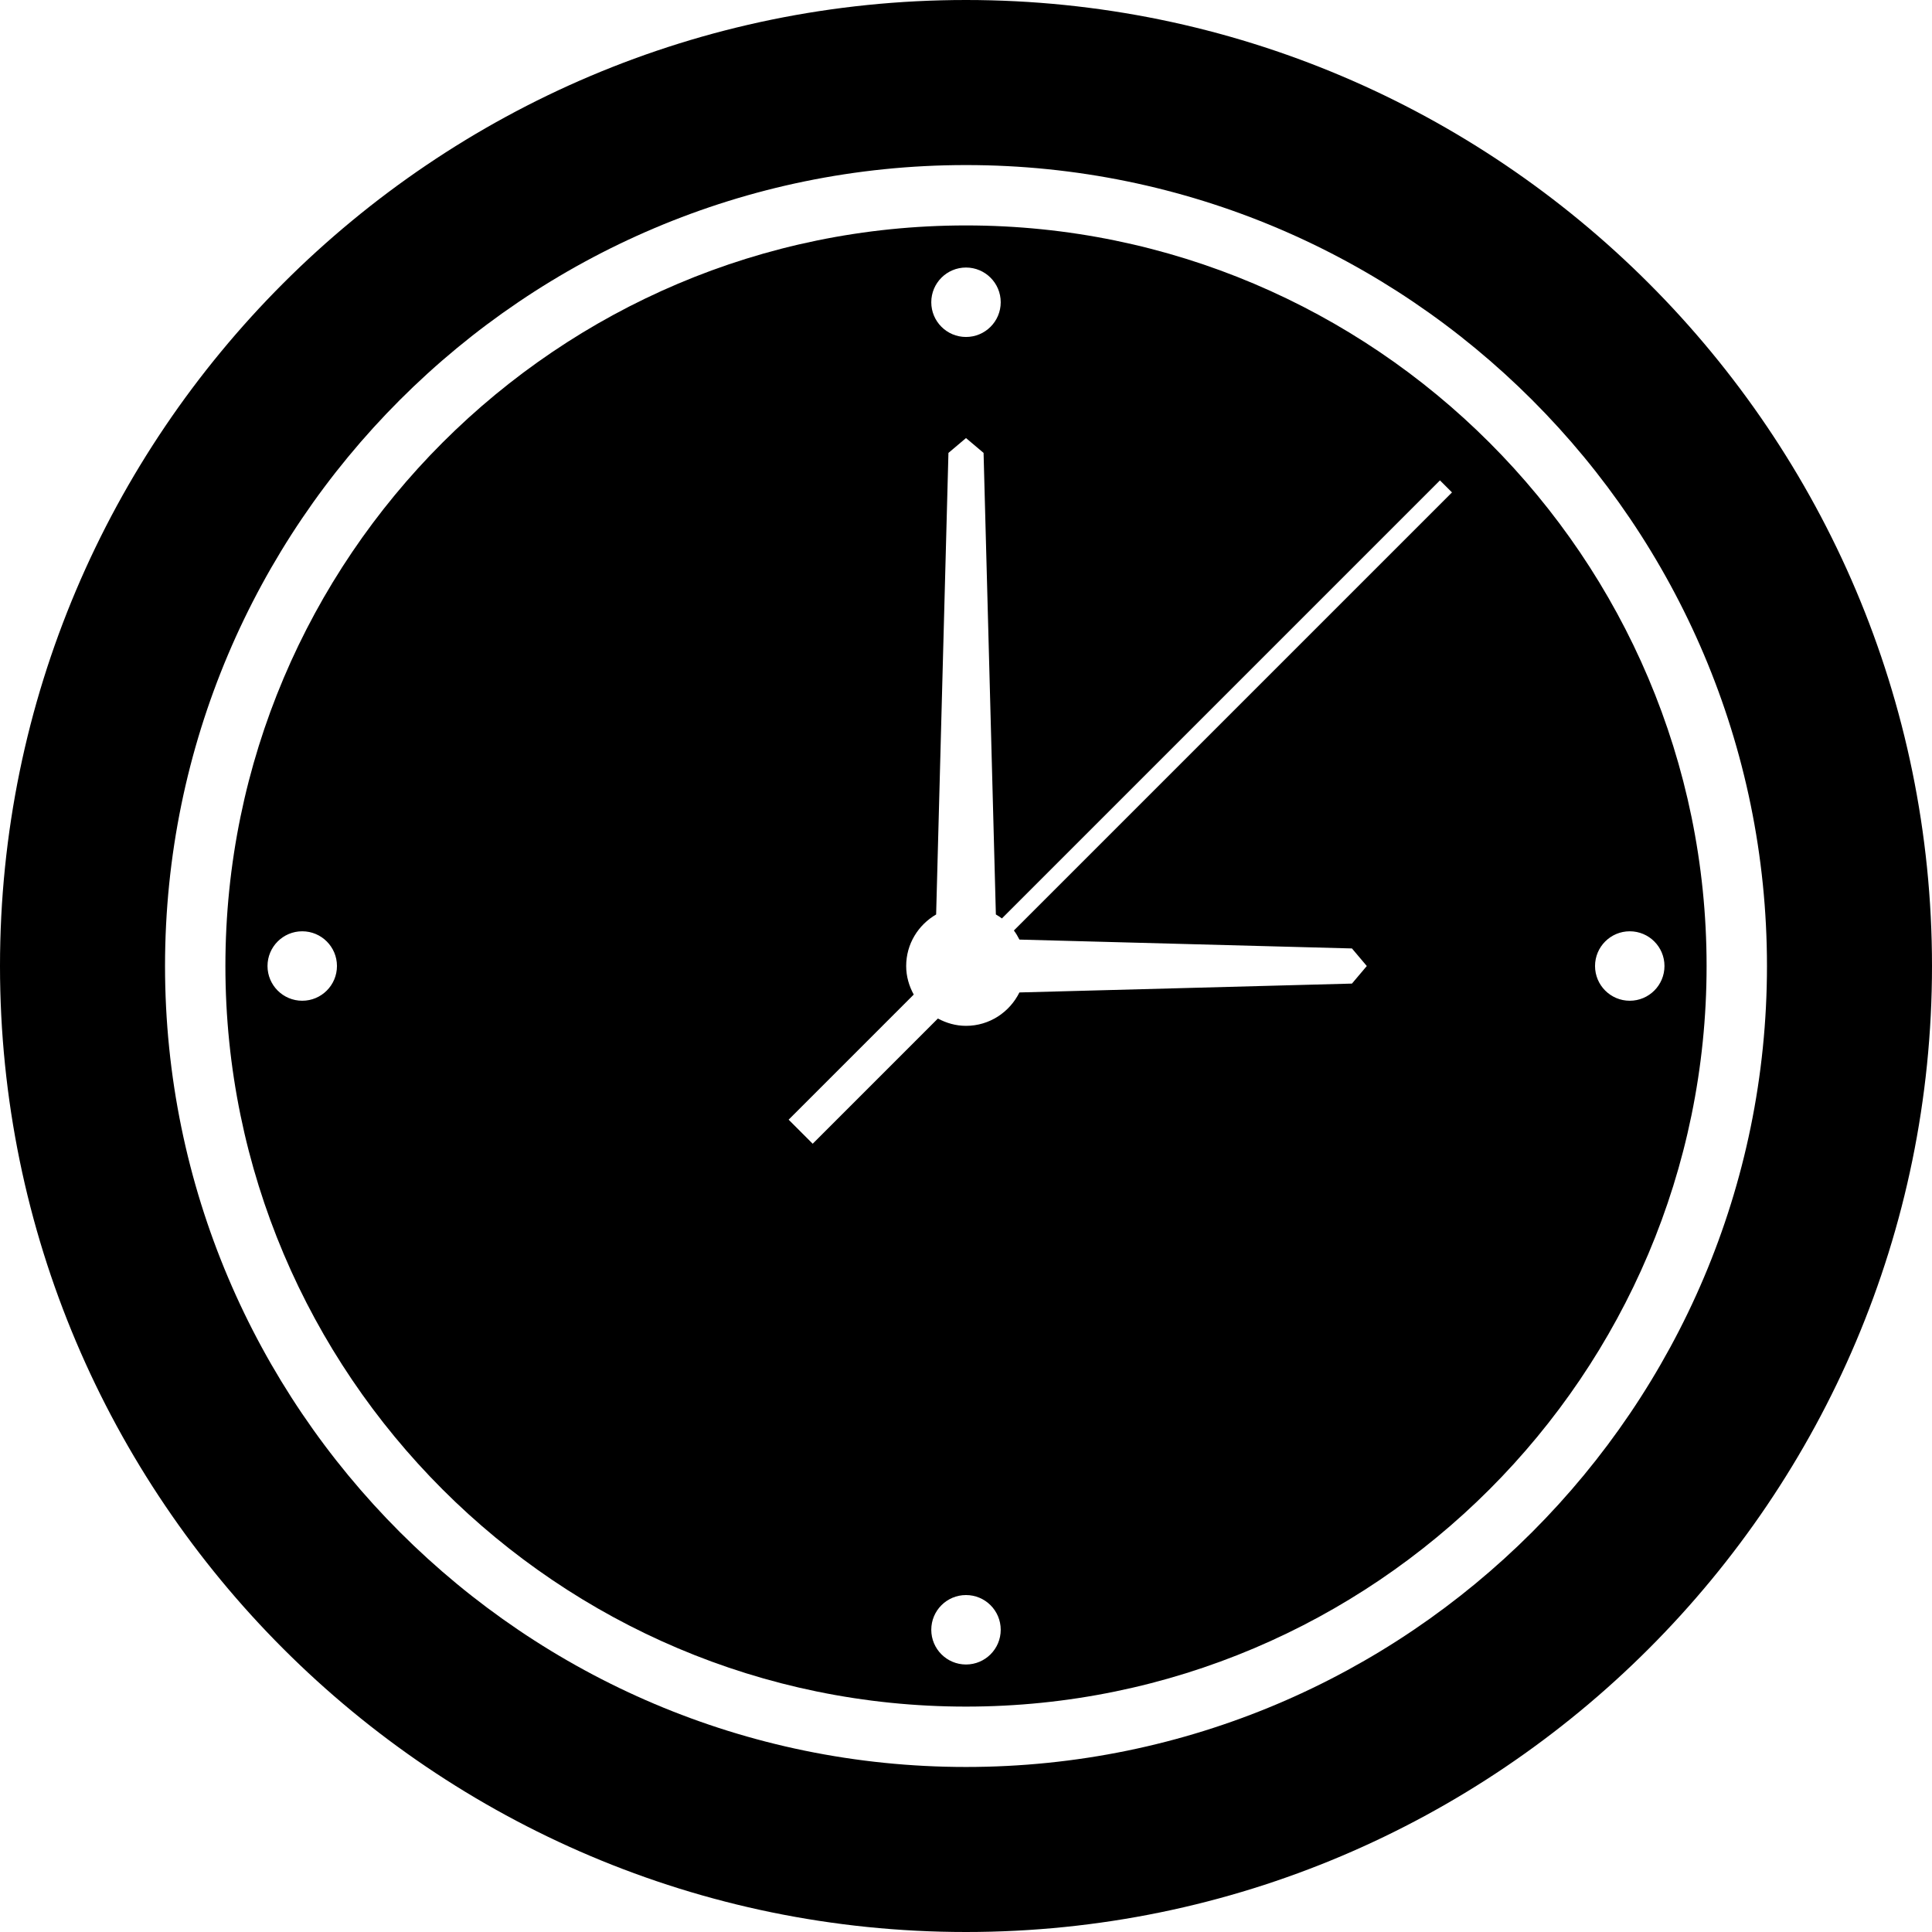
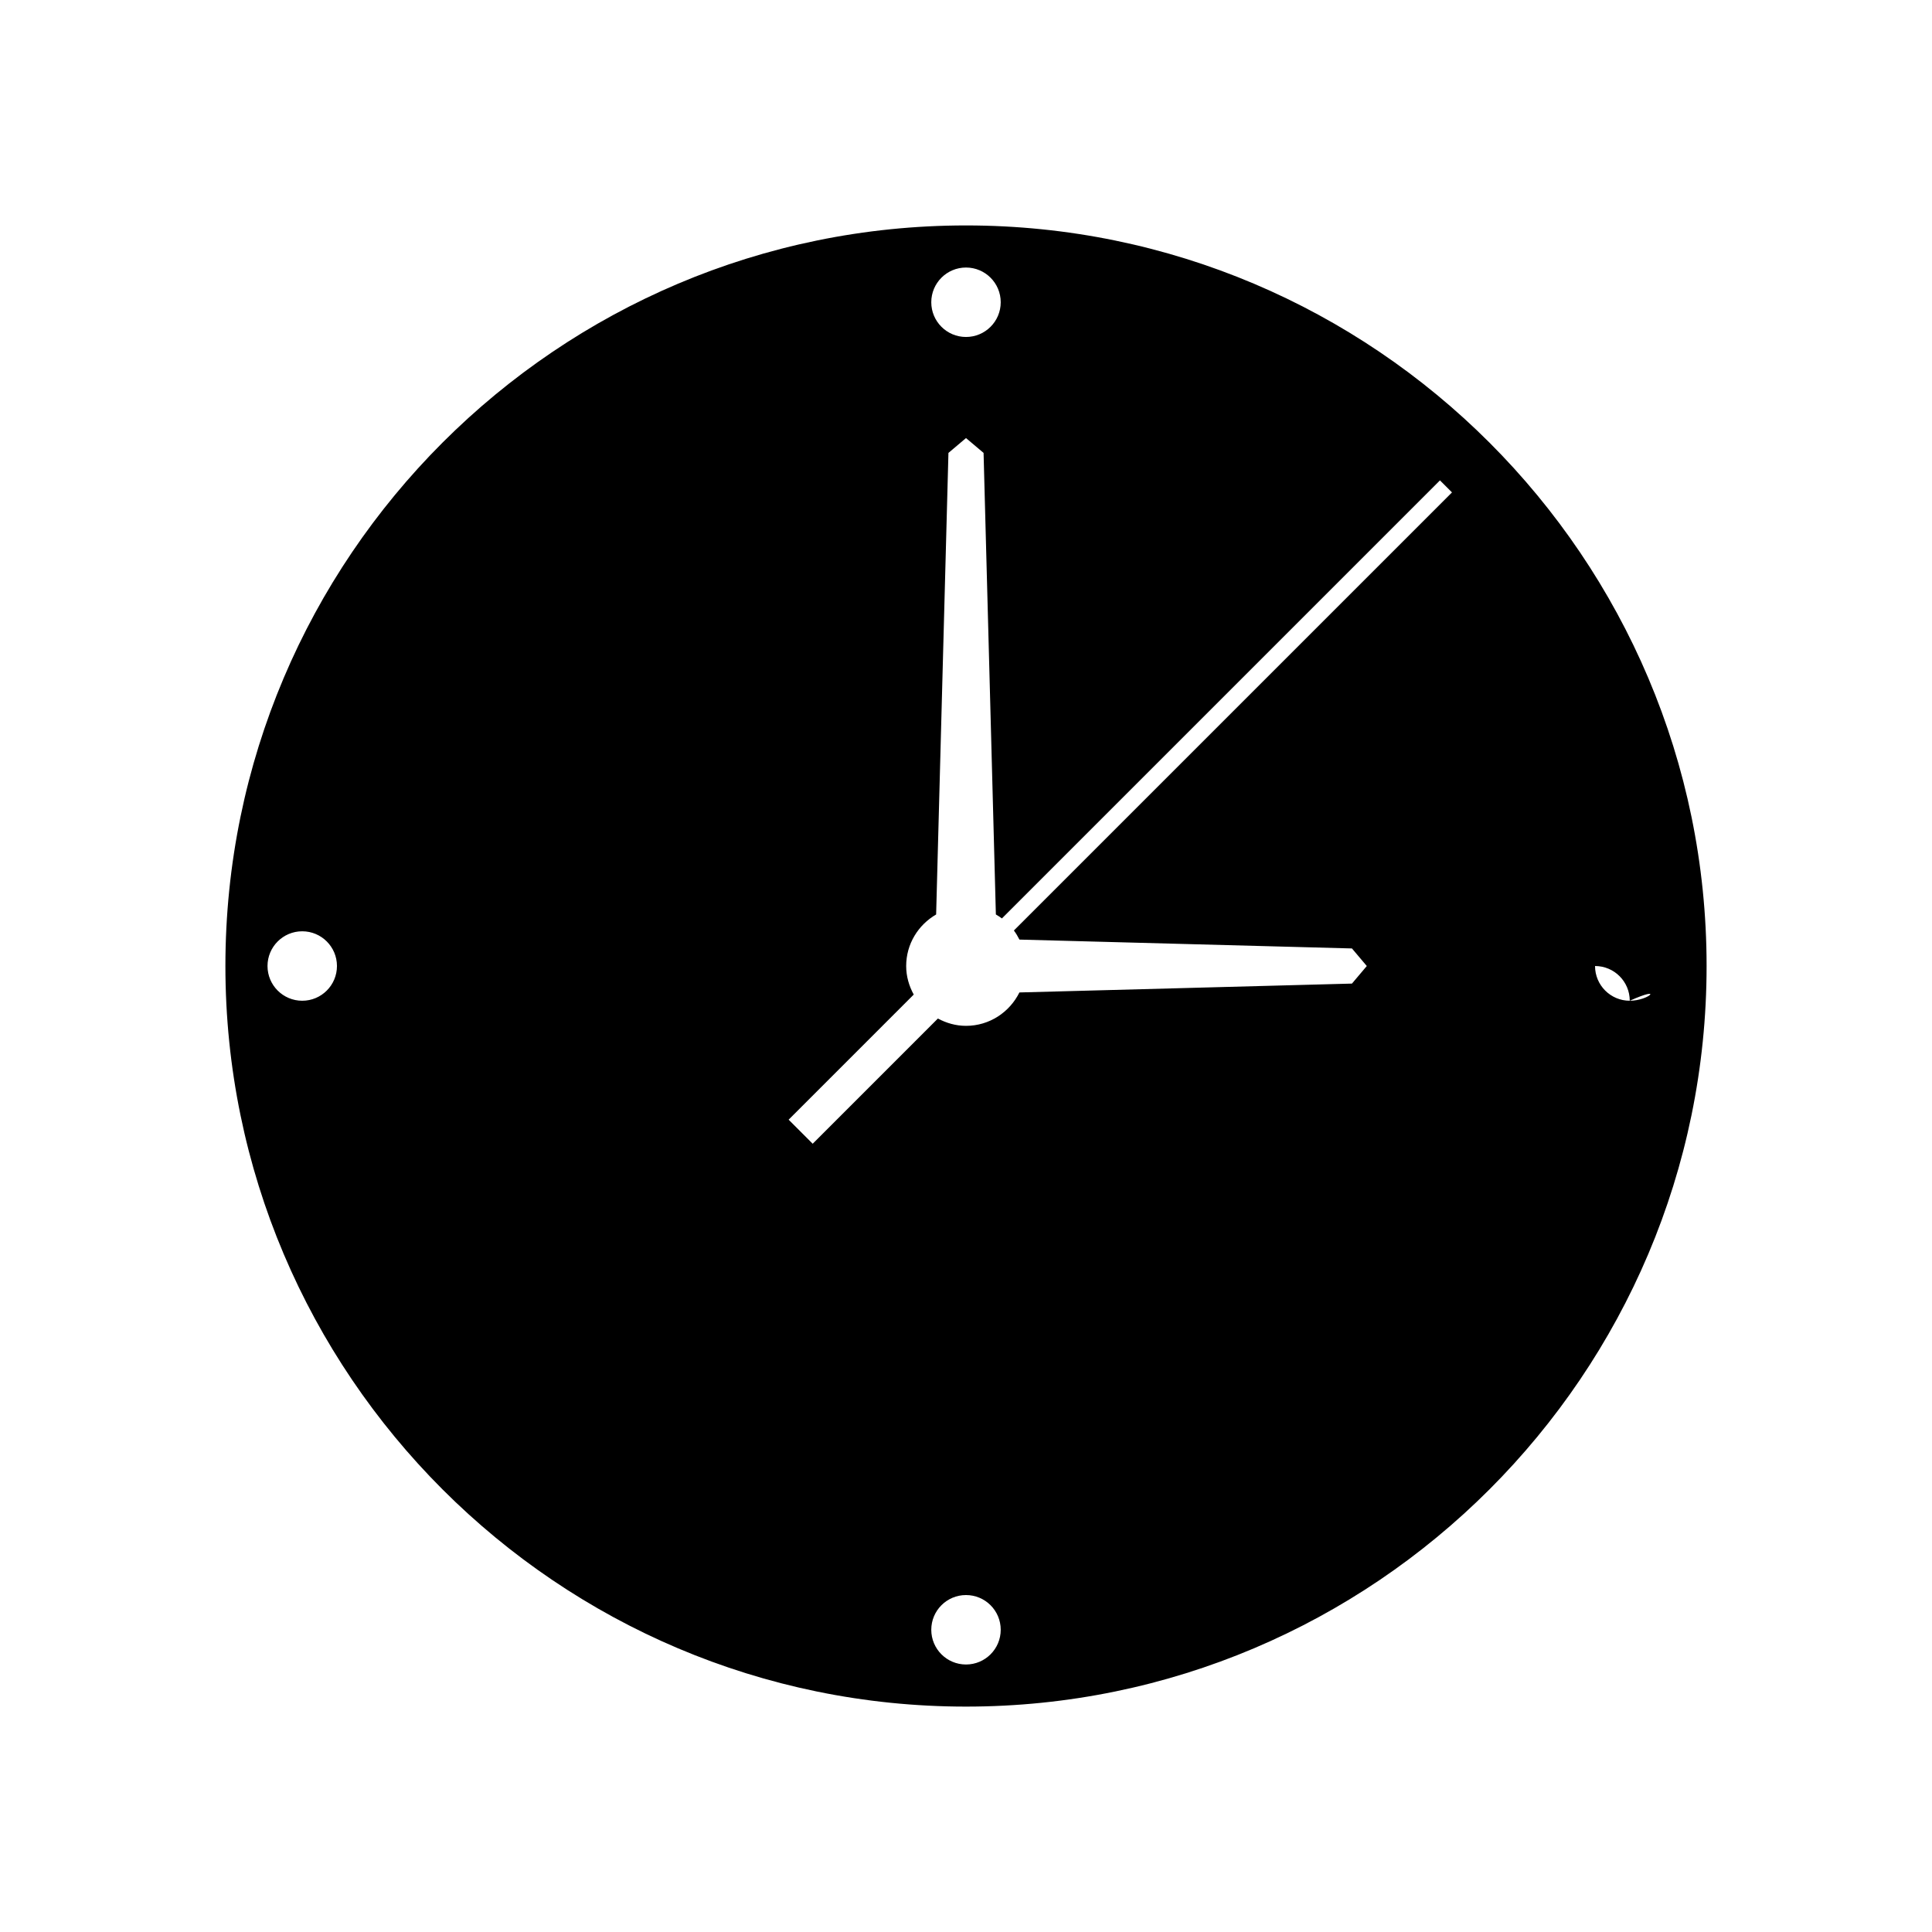
<svg xmlns="http://www.w3.org/2000/svg" fill="#000000" height="60px" width="60px" version="1.1" id="Layer_1" viewBox="0 0 481.882 481.882" xml:space="preserve">
  <g stroke-width="0" />
  <g stroke-linecap="round" stroke-linejoin="round" />
  <g>
    <g>
      <g>
-         <path d="M240.941,56.228c-101.856,0-184.721,82.86-184.721,184.713c0,101.853,82.864,184.721,184.721,184.721 c101.853,0,184.72-82.867,184.72-184.721C425.662,139.089,342.794,56.228,240.941,56.228z M75.383,249.607 c-4.782,0-8.661-3.88-8.661-8.662c0-4.784,3.879-8.662,8.661-8.662c4.783,0,8.662,3.878,8.662,8.662 C84.045,245.727,80.166,249.607,75.383,249.607z M240.94,66.727c4.784,0,8.662,3.877,8.662,8.661c0,4.783-3.878,8.66-8.662,8.66 c-4.783,0-8.66-3.877-8.66-8.66C232.279,70.604,236.157,66.727,240.94,66.727z M240.94,415.162c-4.783,0-8.66-3.877-8.66-8.66 c0-4.785,3.878-8.662,8.66-8.662c4.784,0,8.662,3.877,8.662,8.662C249.601,411.285,245.724,415.162,240.94,415.162z M254.264,234.353l9.099,0.243l73.843,1.968l3.701,4.381l-3.701,4.381l-73.843,1.969l-9.099,0.242 c-2.44,4.918-7.461,8.33-13.323,8.33c-2.549,0-4.911-0.699-7.01-1.825l-31.23,31.231l-6.002-6.002l31.206-31.206 c-1.163-2.125-1.885-4.527-1.885-7.12c0-5.513,3.025-10.274,7.472-12.857l3.069-115.124l4.381-3.702l4.381,3.702l3.068,115.122 c0.523,0.306,1.025,0.626,1.504,0.989l109.26-109.259l3.001,3.001L252.886,232.085 C253.414,232.794,253.866,233.553,254.264,234.353z M406.497,249.607c-4.783,0-8.66-3.88-8.66-8.662 c0-4.784,3.877-8.662,8.66-8.662c4.782,0,8.659,3.878,8.659,8.662C415.156,245.727,411.279,249.607,406.497,249.607z" />
+         <path d="M240.941,56.228c-101.856,0-184.721,82.86-184.721,184.713c0,101.853,82.864,184.721,184.721,184.721 c101.853,0,184.72-82.867,184.72-184.721C425.662,139.089,342.794,56.228,240.941,56.228z M75.383,249.607 c-4.782,0-8.661-3.88-8.661-8.662c0-4.784,3.879-8.662,8.661-8.662c4.783,0,8.662,3.878,8.662,8.662 C84.045,245.727,80.166,249.607,75.383,249.607z M240.94,66.727c4.784,0,8.662,3.877,8.662,8.661c0,4.783-3.878,8.66-8.662,8.66 c-4.783,0-8.66-3.877-8.66-8.66C232.279,70.604,236.157,66.727,240.94,66.727z M240.94,415.162c-4.783,0-8.66-3.877-8.66-8.66 c0-4.785,3.878-8.662,8.66-8.662c4.784,0,8.662,3.877,8.662,8.662C249.601,411.285,245.724,415.162,240.94,415.162z M254.264,234.353l9.099,0.243l73.843,1.968l3.701,4.381l-3.701,4.381l-73.843,1.969l-9.099,0.242 c-2.44,4.918-7.461,8.33-13.323,8.33c-2.549,0-4.911-0.699-7.01-1.825l-31.23,31.231l-6.002-6.002l31.206-31.206 c-1.163-2.125-1.885-4.527-1.885-7.12c0-5.513,3.025-10.274,7.472-12.857l3.069-115.124l4.381-3.702l4.381,3.702l3.068,115.122 c0.523,0.306,1.025,0.626,1.504,0.989l109.26-109.259l3.001,3.001L252.886,232.085 C253.414,232.794,253.866,233.553,254.264,234.353z M406.497,249.607c-4.783,0-8.66-3.88-8.66-8.662 c4.782,0,8.659,3.878,8.659,8.662C415.156,245.727,411.279,249.607,406.497,249.607z" />
      </g>
    </g>
    <g>
      <g>
-         <path d="M240.941,0C108.085,0,0,108.088,0,240.941c0,132.853,108.085,240.941,240.941,240.941 c132.853,0,240.941-108.088,240.941-240.941C481.882,108.088,373.794,0,240.941,0z M240.941,440.721 c-110.158,0-199.779-89.617-199.779-199.779c0-110.155,89.621-199.772,199.779-199.772c110.162,0,199.779,89.617,199.779,199.772 C440.72,351.103,351.103,440.721,240.941,440.721z" />
-       </g>
+         </g>
    </g>
  </g>
</svg>